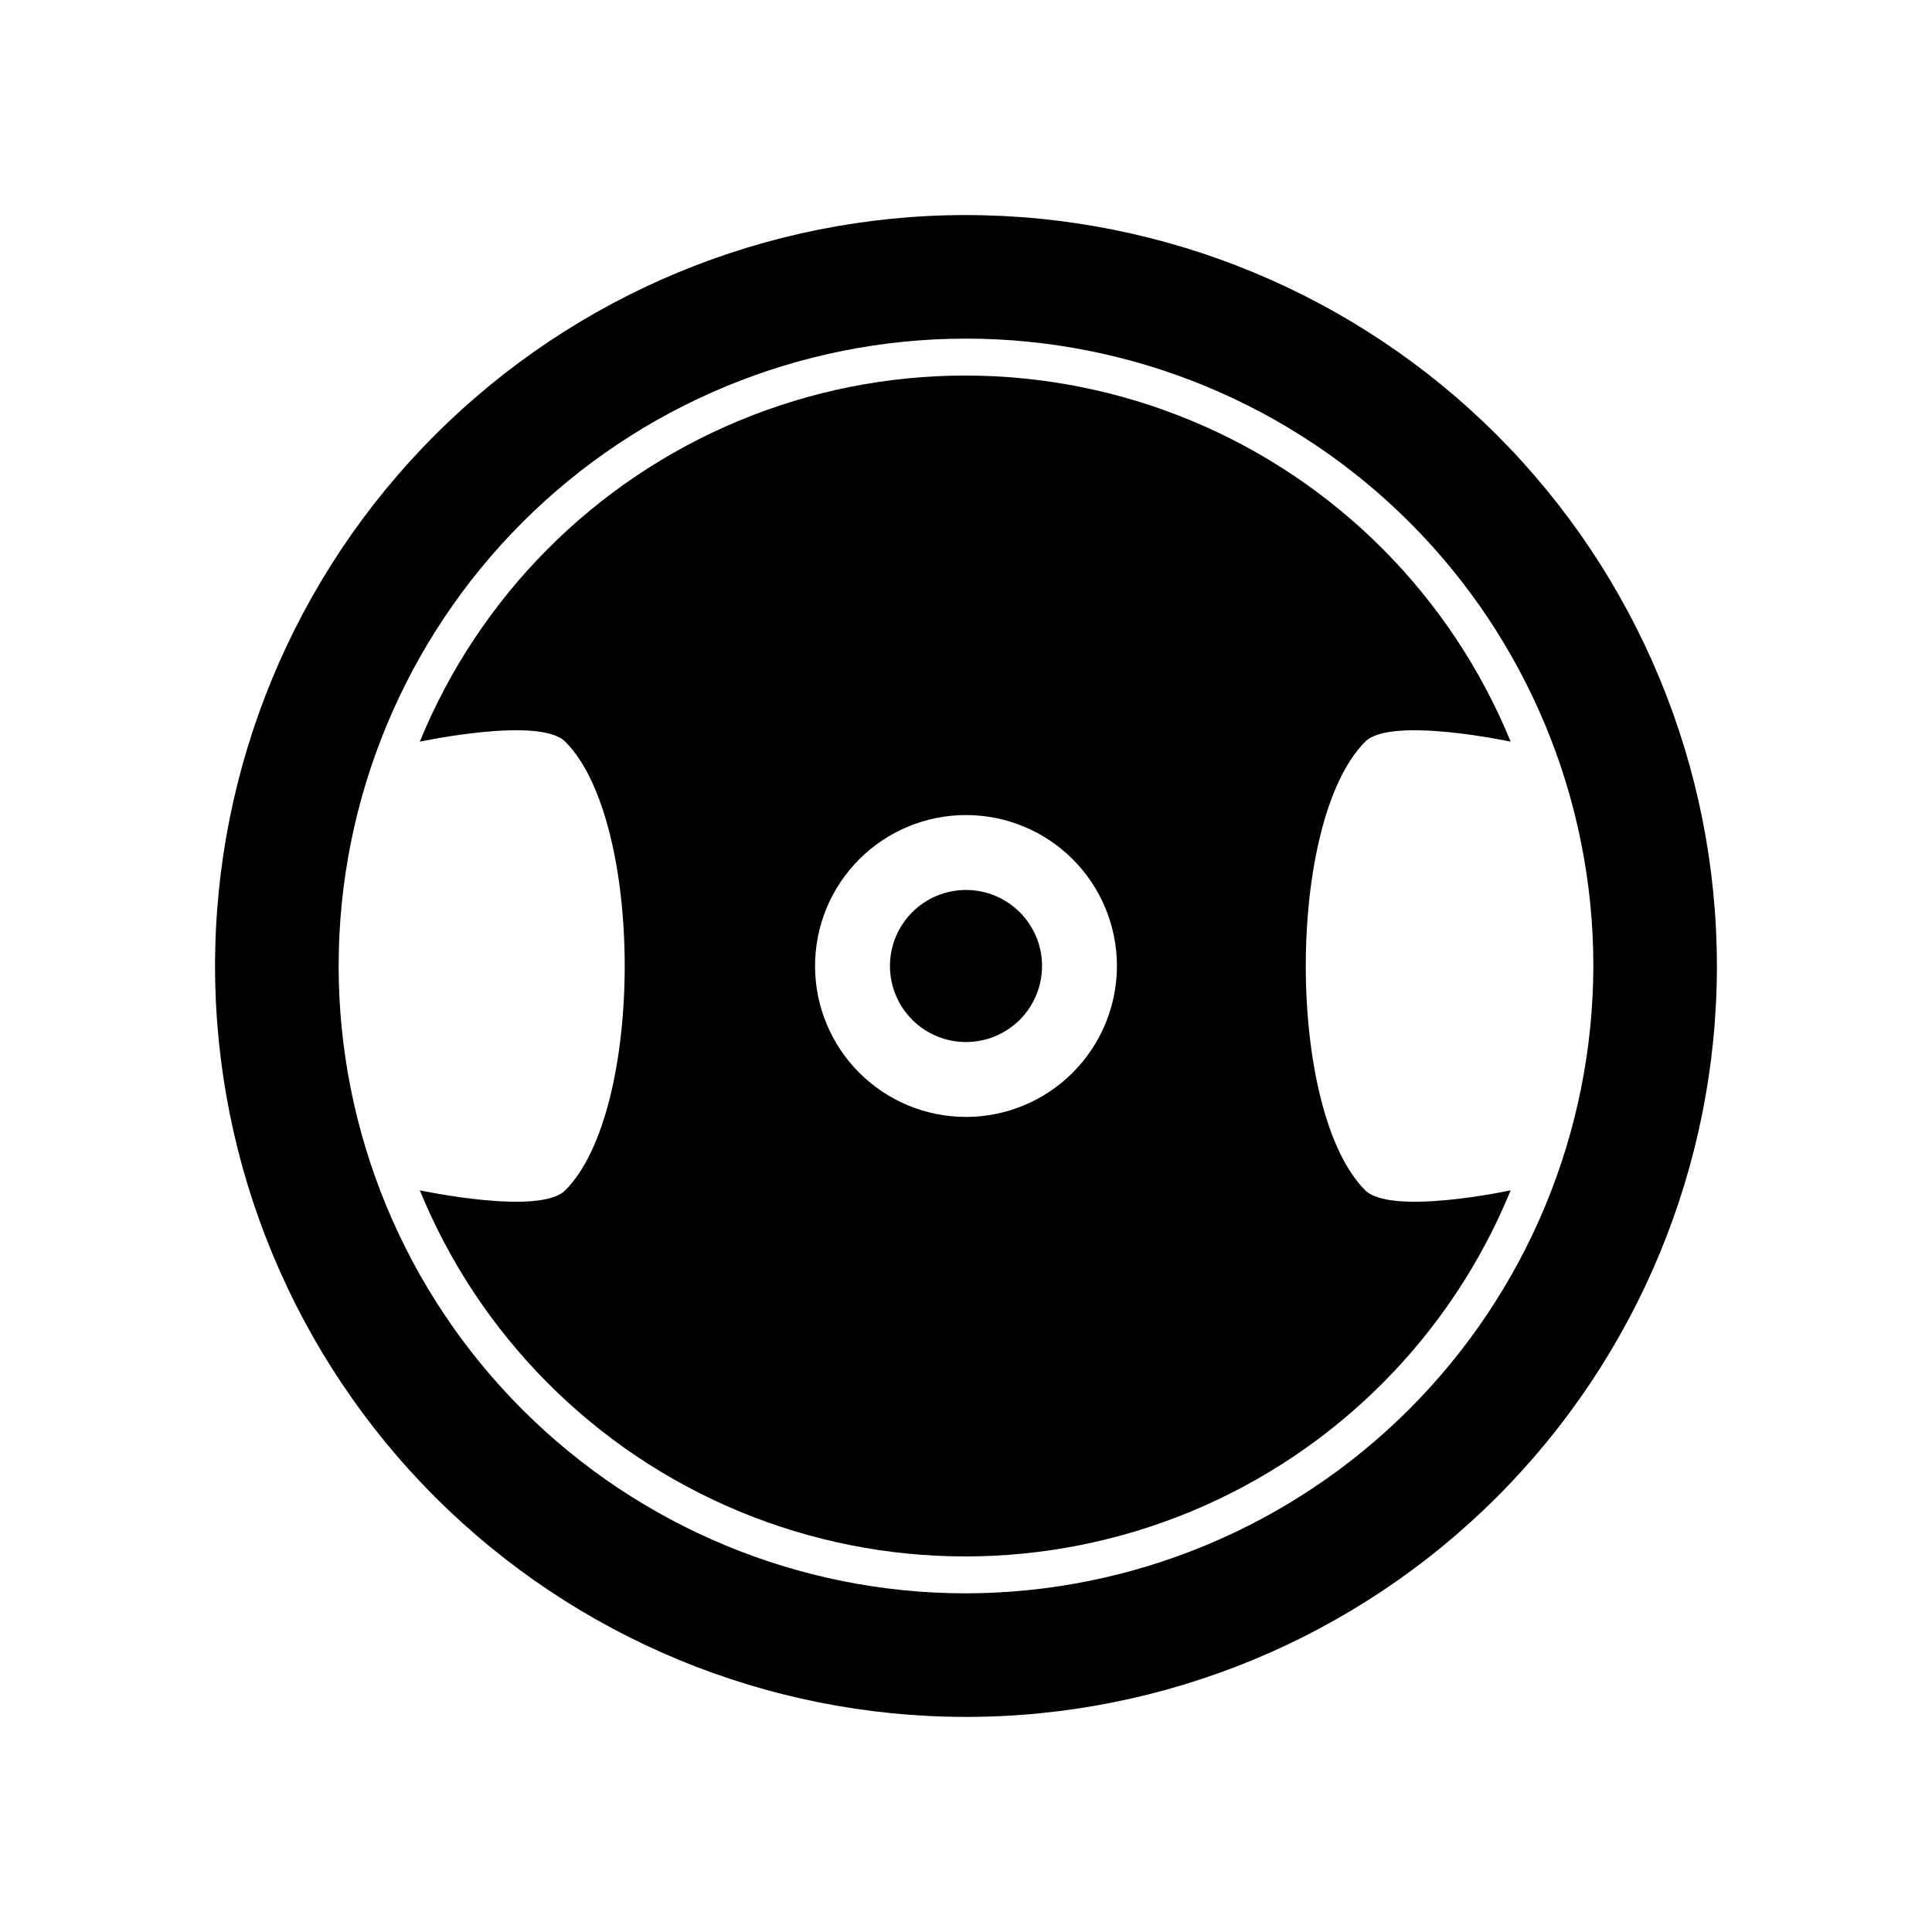
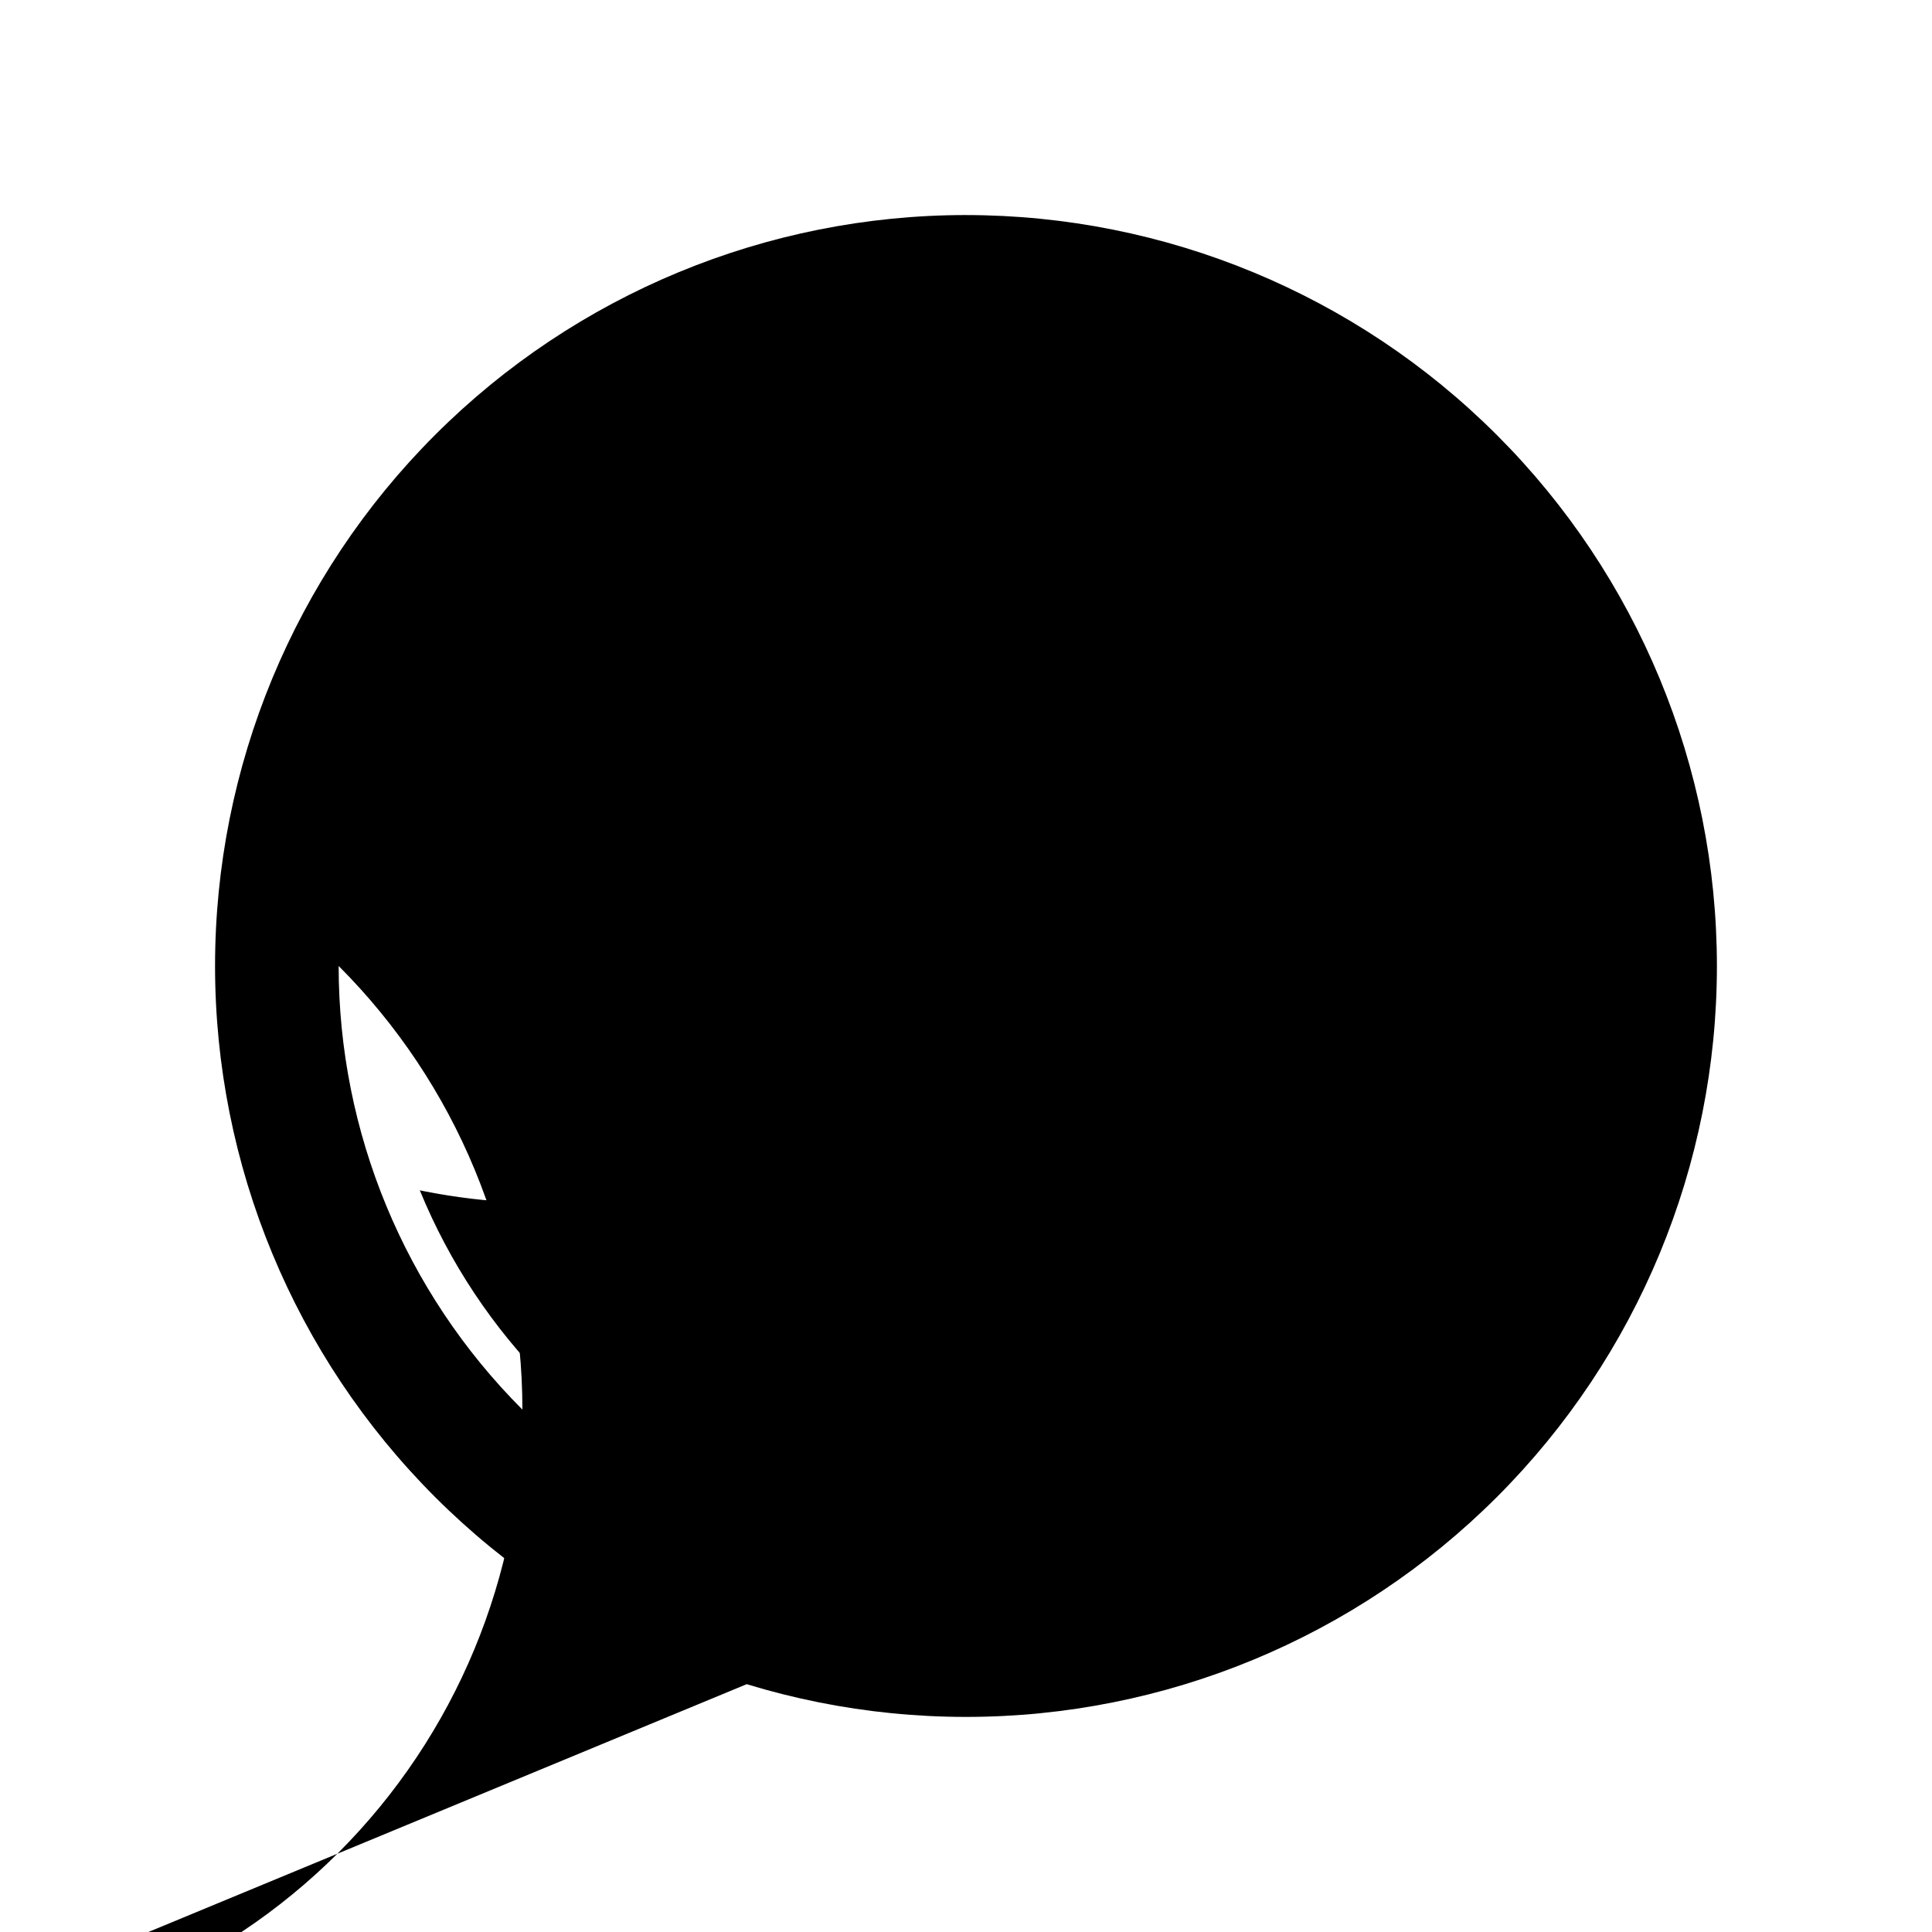
<svg xmlns="http://www.w3.org/2000/svg" fill="#000000" width="800px" height="800px" version="1.1" viewBox="144 144 512 512">
  <g>
-     <path d="m400 200.99c-52.781 0-103.4 20.969-140.72 58.289s-58.289 87.938-58.289 140.72c0 52.777 20.969 103.39 58.289 140.71 37.32 37.32 87.938 58.289 140.72 58.289 52.777 0 103.39-20.969 140.71-58.289 37.32-37.32 58.289-87.938 58.289-140.71-0.016-52.777-20.984-103.39-58.301-140.7-37.32-37.32-87.93-58.289-140.7-58.305zm0 365.26c-44.094 0-86.383-17.516-117.56-48.695-31.18-31.18-48.695-73.465-48.695-117.56s17.516-86.383 48.695-117.56 73.469-48.695 117.56-48.695 86.379 17.516 117.56 48.695c31.18 31.18 48.695 73.469 48.695 117.56-0.09 44.062-17.637 86.297-48.797 117.46-31.16 31.16-73.395 48.707-117.46 48.797z" />
-     <path d="m400 379.85c-5.348 0-10.473 2.121-14.25 5.902-3.781 3.777-5.902 8.902-5.902 14.25 0 5.344 2.121 10.469 5.902 14.25 3.777 3.777 8.902 5.902 14.25 5.902 5.344 0 10.469-2.125 14.25-5.902 3.777-3.781 5.902-8.906 5.902-14.25 0-5.348-2.125-10.473-5.902-14.25-3.781-3.781-8.906-5.902-14.25-5.902z" />
+     <path d="m400 200.99c-52.781 0-103.4 20.969-140.72 58.289s-58.289 87.938-58.289 140.72c0 52.777 20.969 103.39 58.289 140.71 37.32 37.32 87.938 58.289 140.72 58.289 52.777 0 103.39-20.969 140.71-58.289 37.32-37.32 58.289-87.938 58.289-140.71-0.016-52.777-20.984-103.39-58.301-140.7-37.32-37.32-87.93-58.289-140.7-58.305zm0 365.26c-44.094 0-86.383-17.516-117.56-48.695-31.18-31.18-48.695-73.465-48.695-117.56c31.18 31.18 48.695 73.469 48.695 117.56-0.09 44.062-17.637 86.297-48.797 117.46-31.16 31.16-73.395 48.707-117.46 48.797z" />
    <path d="m505.8 459.45c-21.008-21.008-21.008-97.891 0-118.9 6.801-6.801 38.543 0 38.543 0-15.746-38.477-46.188-69.086-84.574-85.051s-81.551-15.965-119.94 0-68.828 46.574-84.574 85.051c0 0 31.738-6.801 38.543 0 21.008 21.008 21.008 97.891 0 118.9-6.801 6.801-38.543 0-38.543 0 15.746 38.477 46.188 69.086 84.574 85.047 38.387 15.965 81.551 15.965 119.94 0 38.387-15.961 68.828-46.57 84.574-85.047 0 0-31.539 6.801-38.543 0zm-105.8-19.449c-10.609 0-20.785-4.215-28.289-11.715-7.5-7.504-11.715-17.676-11.715-28.285s4.215-20.785 11.715-28.289c7.504-7.5 17.68-11.715 28.289-11.715s20.781 4.215 28.285 11.715c7.5 7.504 11.715 17.68 11.715 28.289-0.012 10.605-4.231 20.77-11.73 28.27s-17.664 11.719-28.27 11.73z" />
  </g>
</svg>